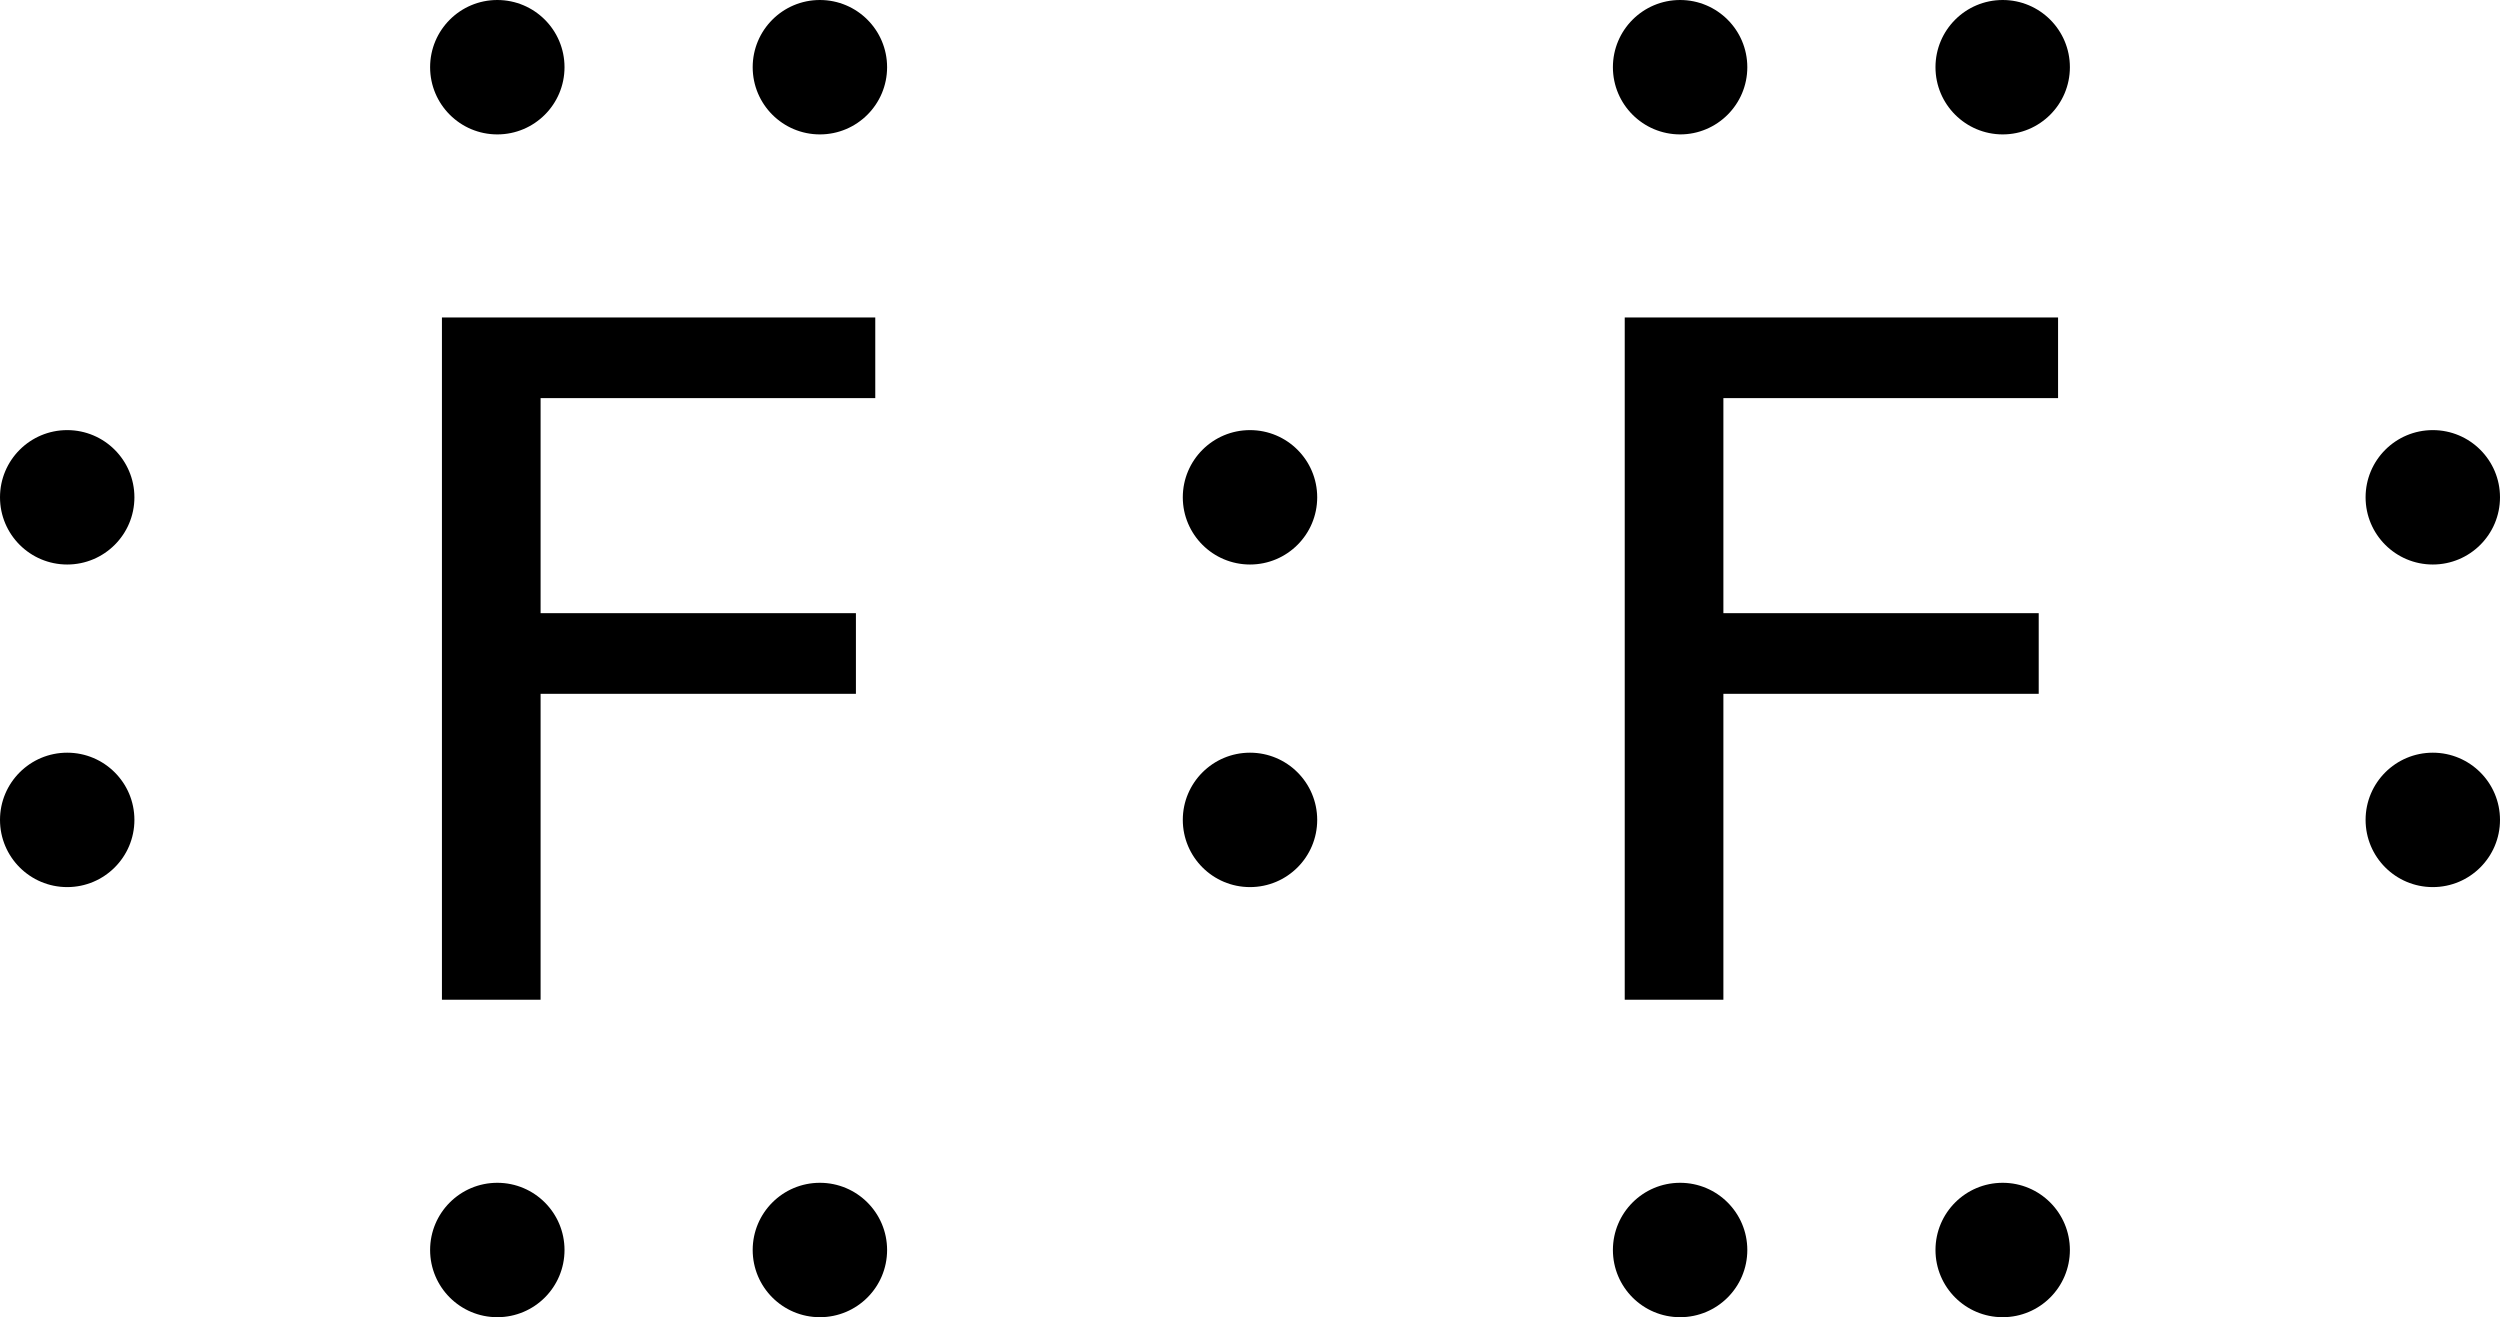
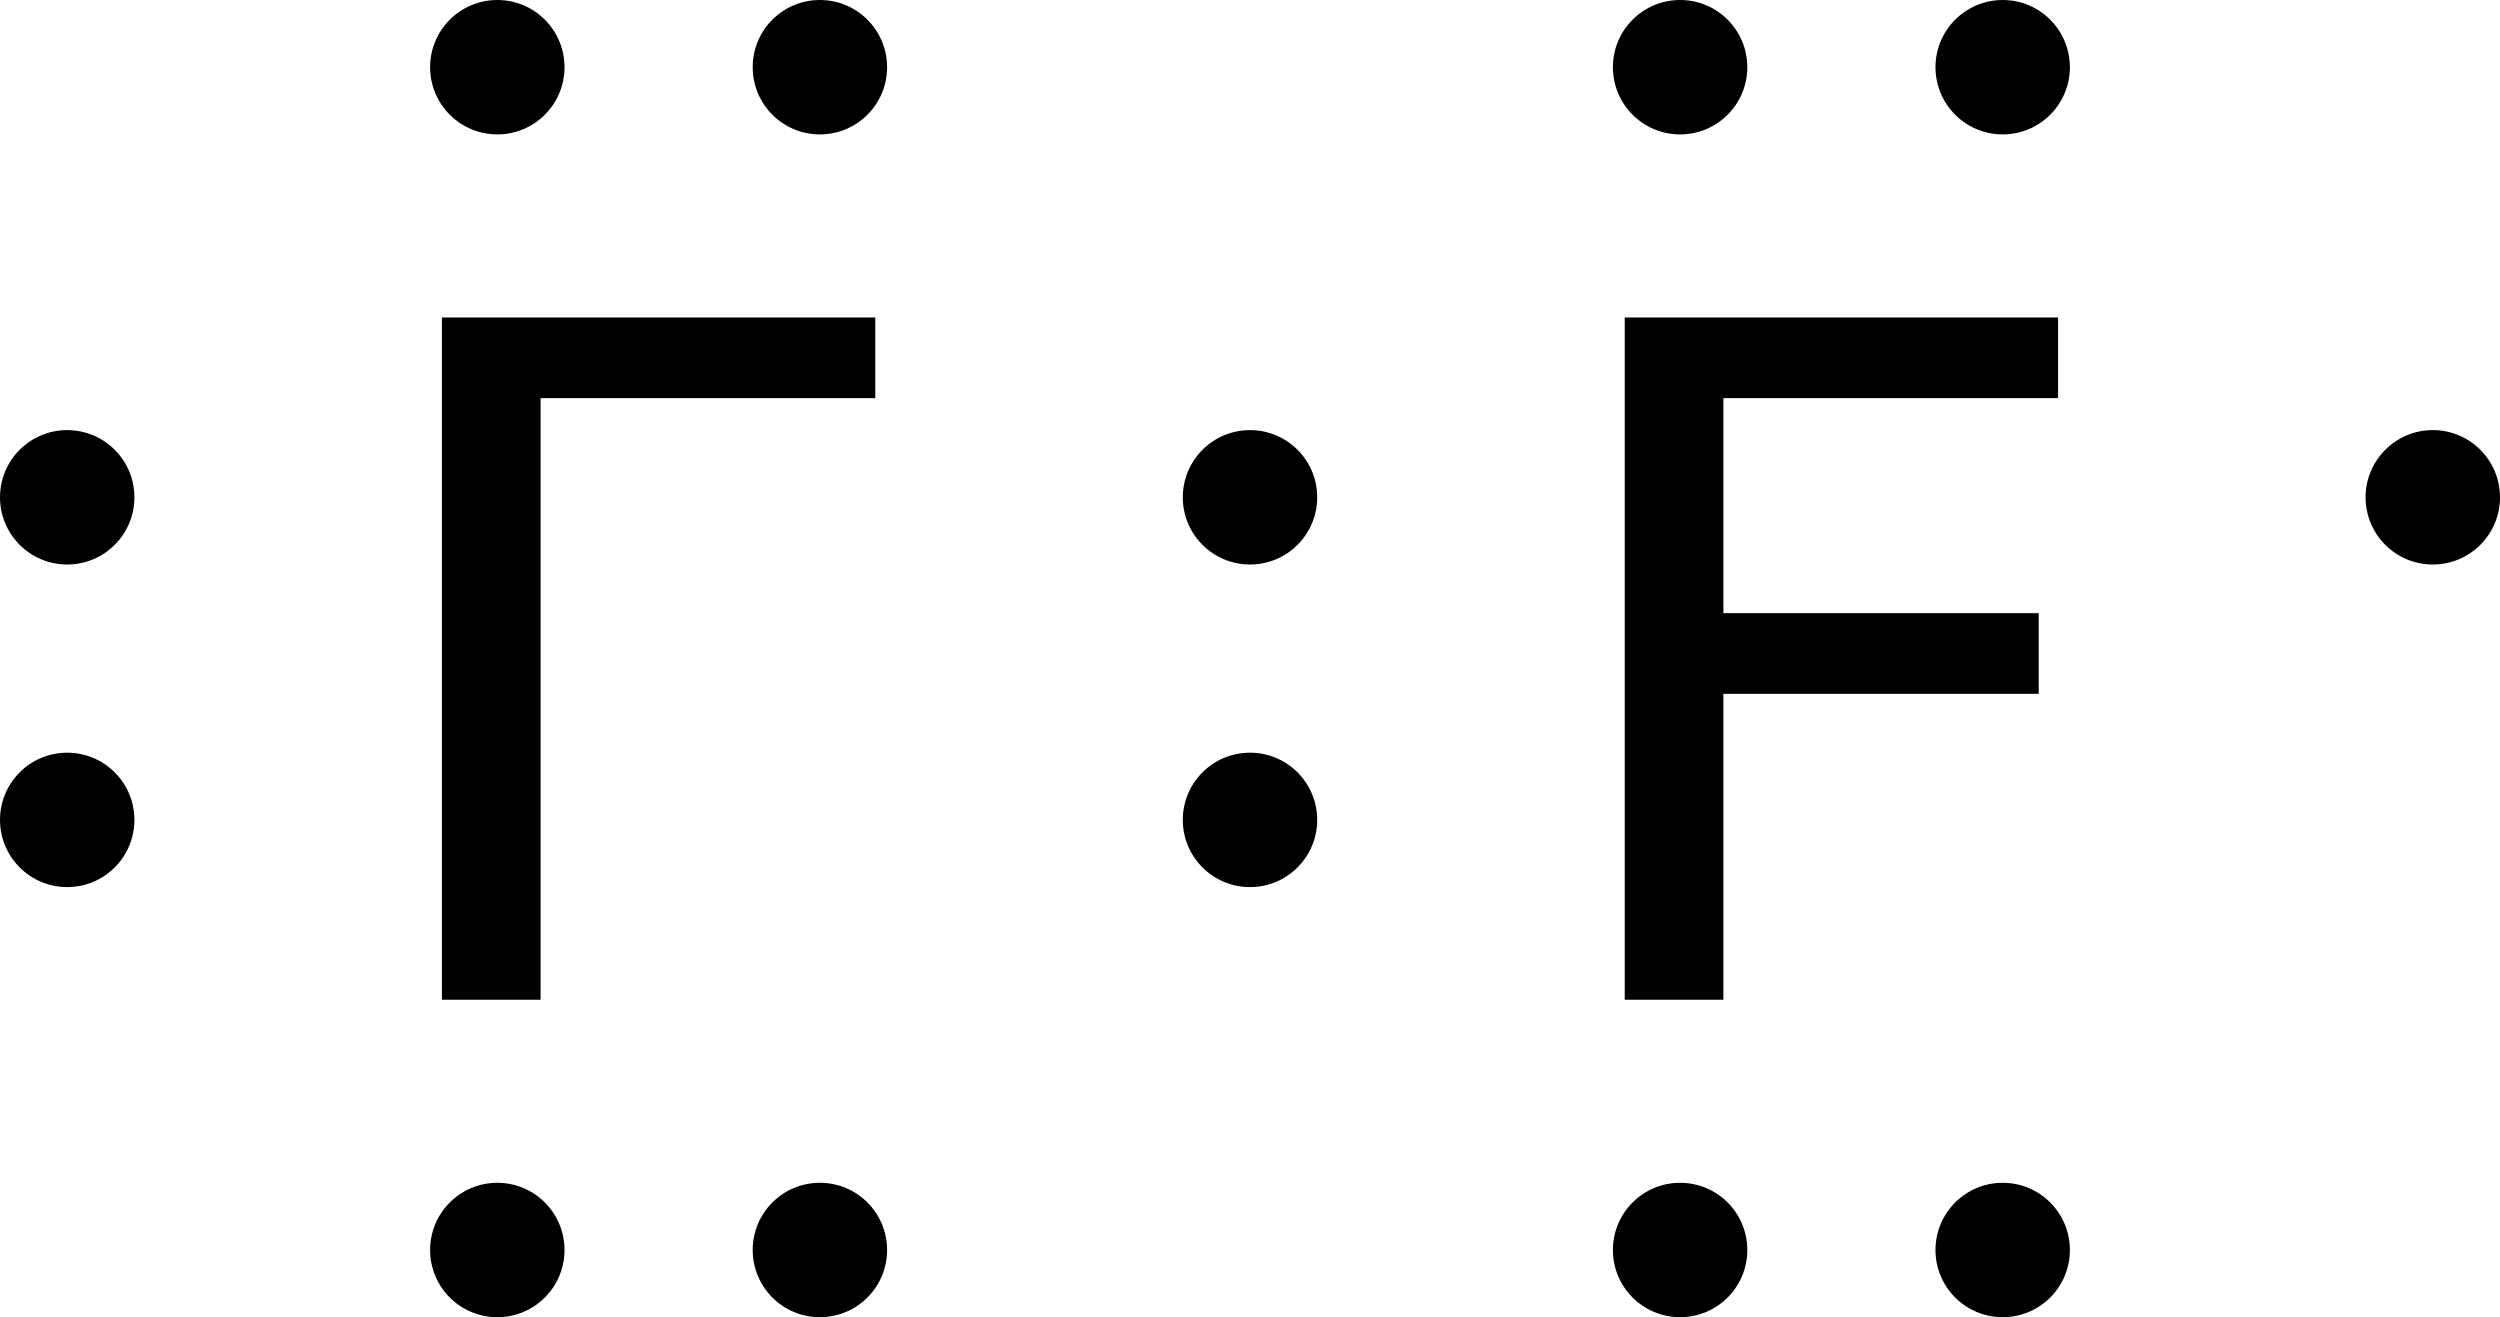
<svg xmlns="http://www.w3.org/2000/svg" width="93" height="49" viewBox="0 0 93 49">
  <title>Lewis structure of fluorine</title>
  <g id="レイヤー_2" data-name="レイヤー 2">
    <g id="レイヤー_1-2" data-name="レイヤー 1">
      <circle cx="46.5" cy="30.5" r="2.5" />
      <circle cx="46.5" cy="18.5" r="2.5" />
      <circle cx="2.5" cy="30.5" r="2.5" />
      <circle cx="2.5" cy="18.5" r="2.5" />
      <circle cx="30.5" cy="46.5" r="2.5" />
      <circle cx="18.5" cy="46.5" r="2.5" />
      <circle cx="30.5" cy="2.5" r="2.5" />
      <circle cx="18.5" cy="2.5" r="2.5" />
-       <circle cx="90.5" cy="30.5" r="2.5" />
      <circle cx="90.5" cy="18.5" r="2.5" />
      <circle cx="74.5" cy="46.5" r="2.5" />
      <circle cx="62.5" cy="46.5" r="2.5" />
      <circle cx="74.5" cy="2.5" r="2.5" />
      <circle cx="62.5" cy="2.5" r="2.5" />
-       <path d="M16.44,37.19V11.81H32.56v3H20.11v8H31.84v3H20.11V37.19Z" />
+       <path d="M16.44,37.19V11.81H32.56v3H20.11v8H31.84H20.11V37.19Z" />
      <path d="M60.44,37.19V11.81H76.56v3H64.11v8H75.84v3H64.11V37.19Z" />
    </g>
  </g>
</svg>